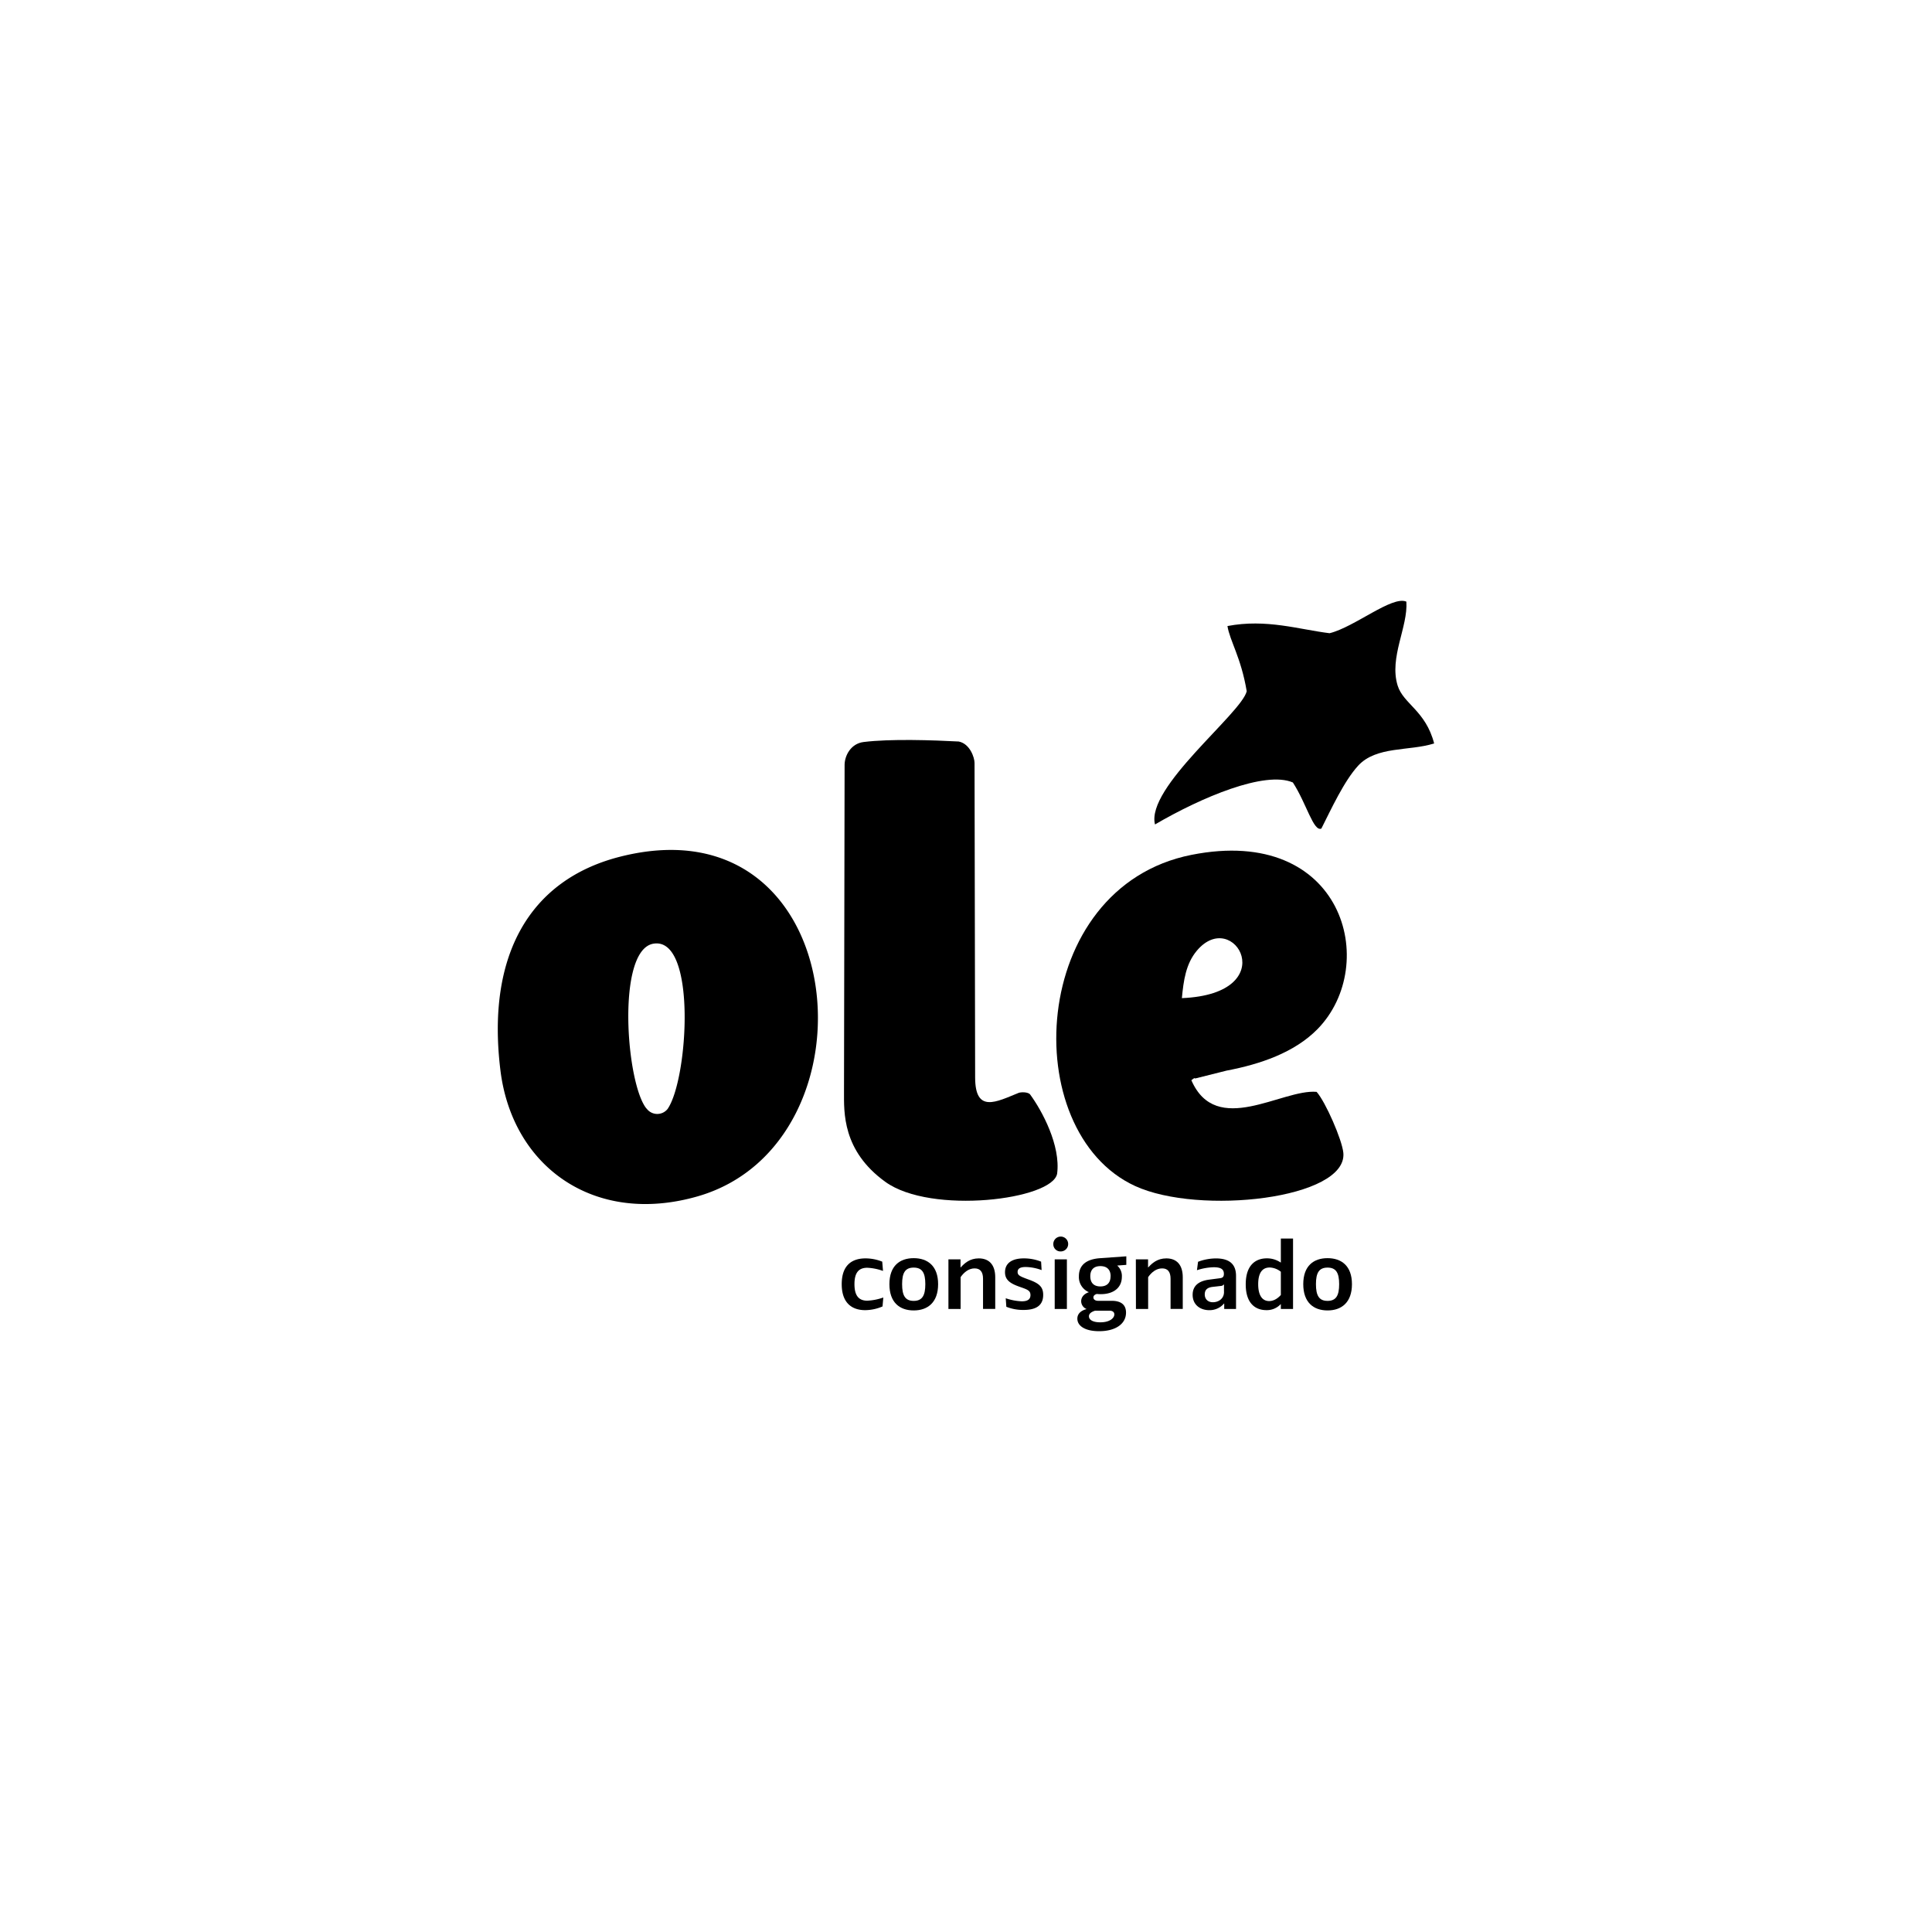
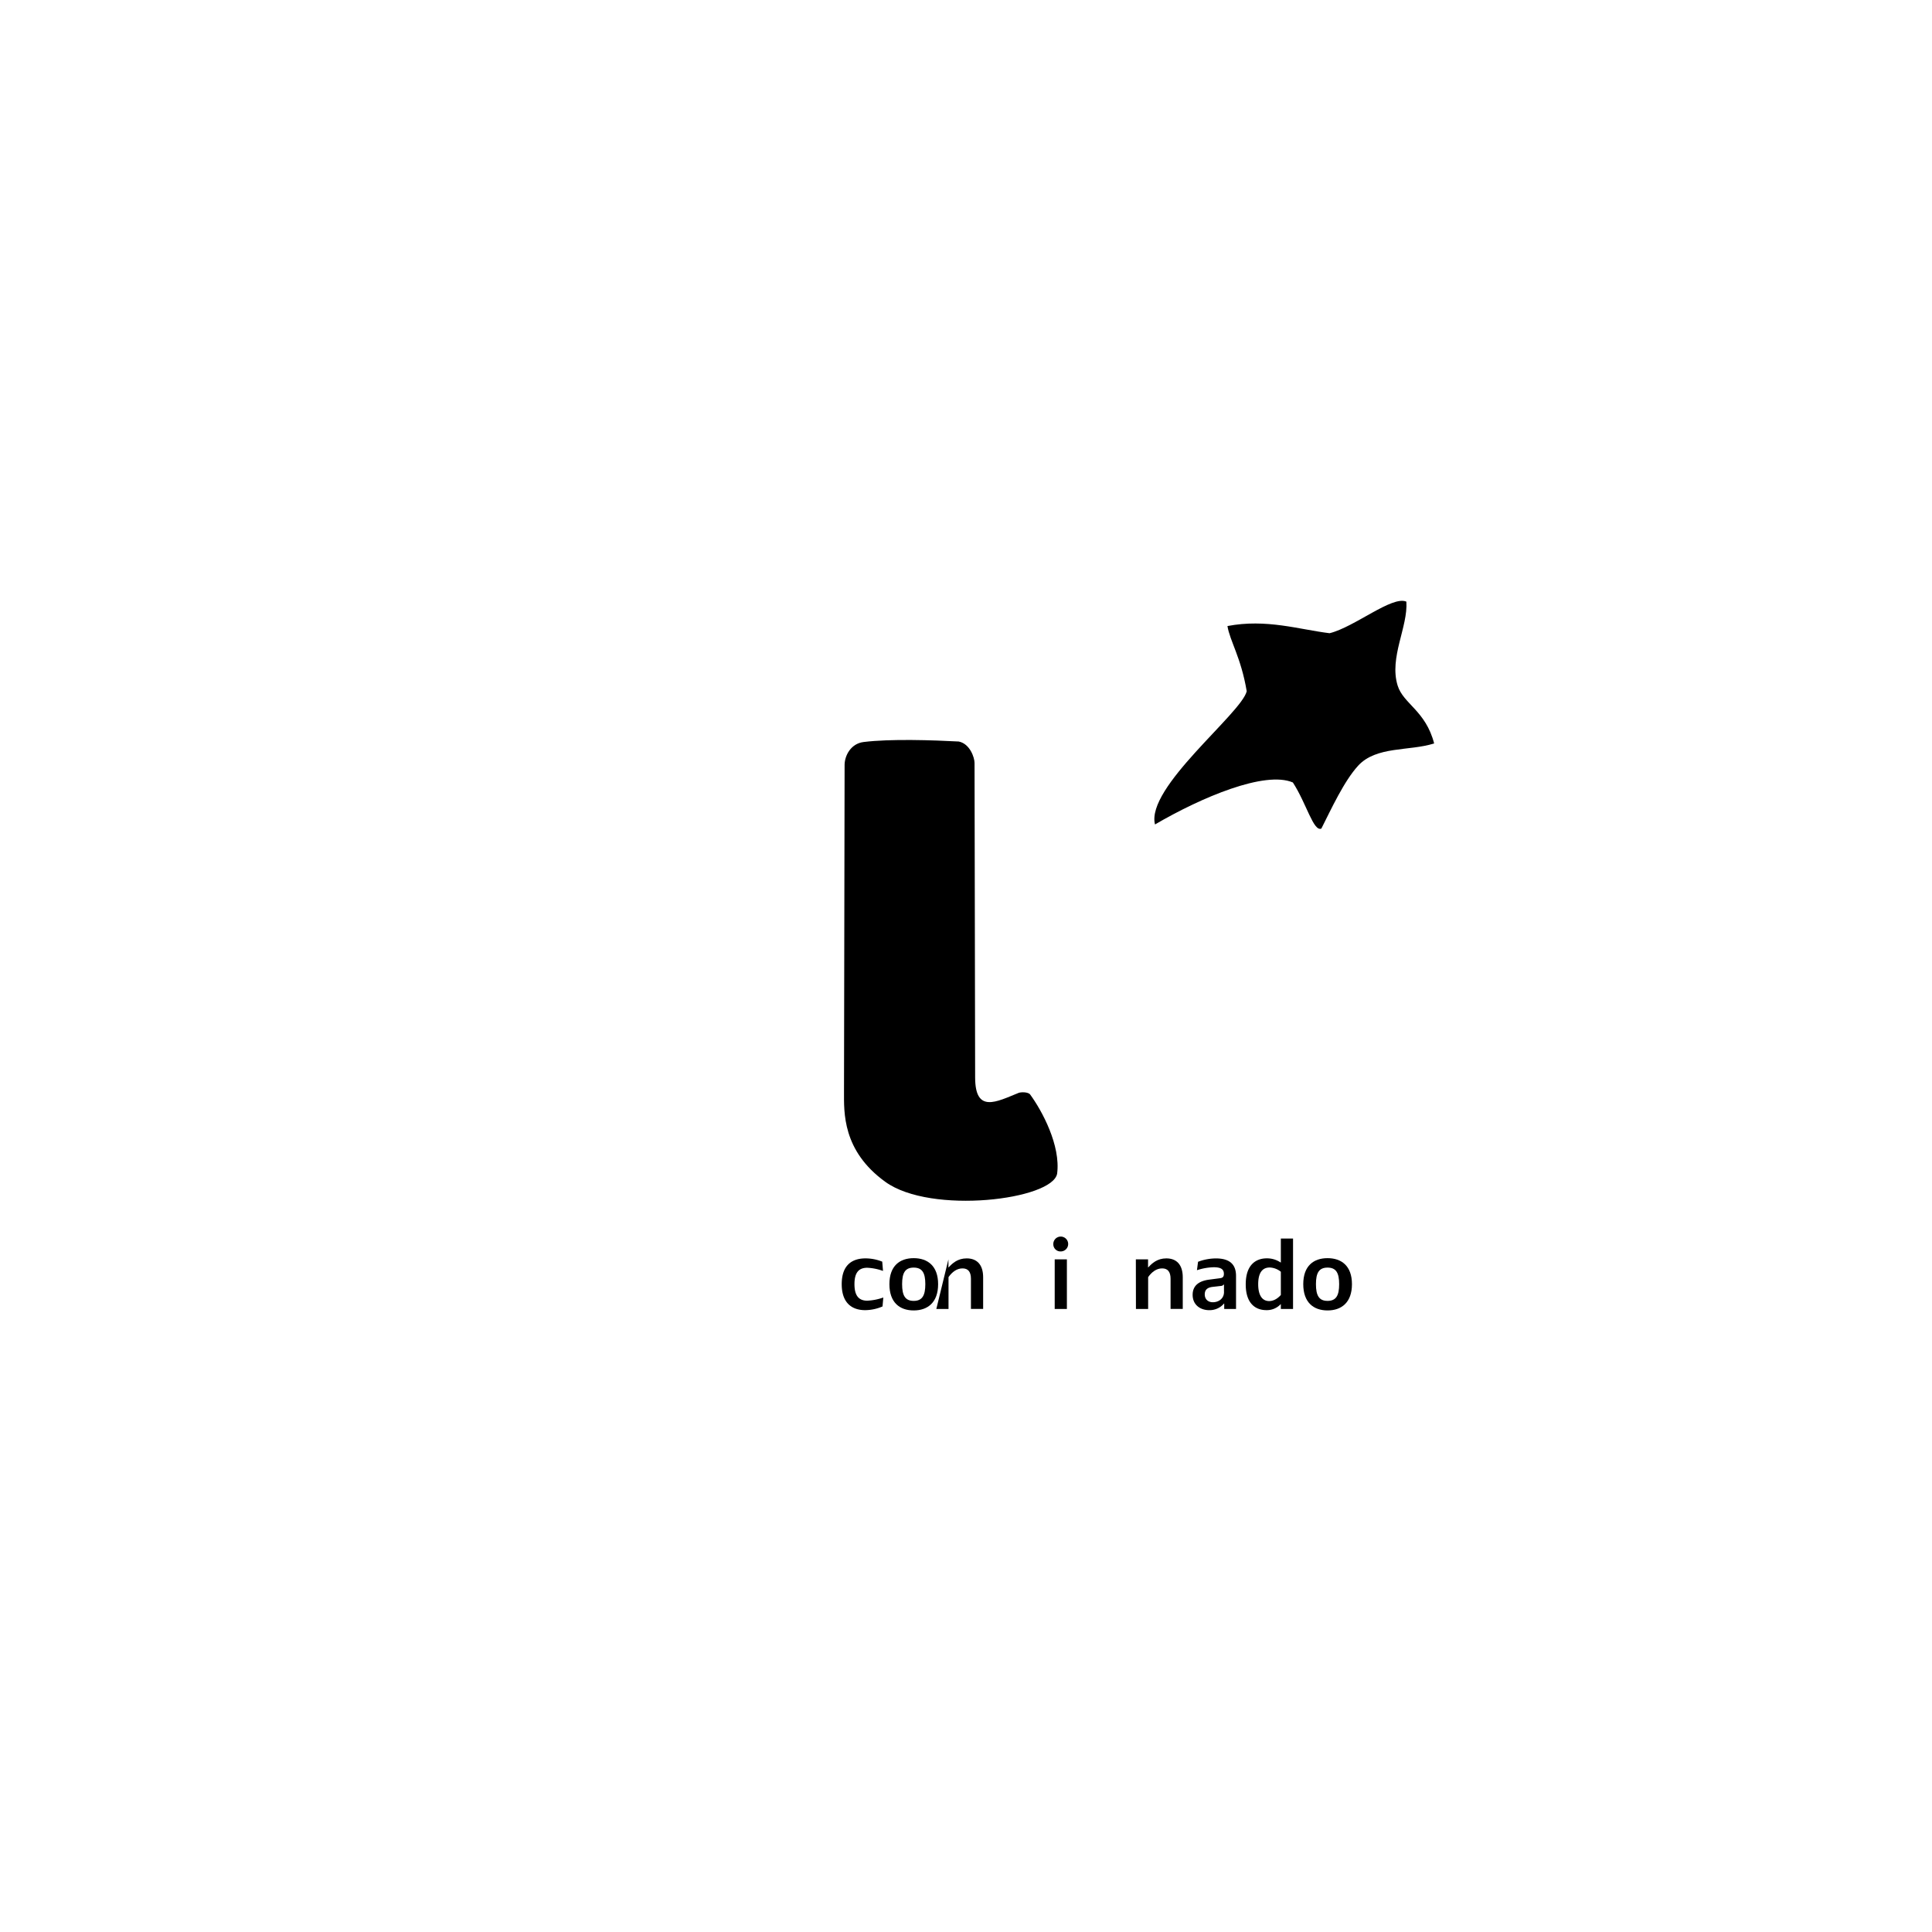
<svg xmlns="http://www.w3.org/2000/svg" viewBox="0 0 1040 1040">
  <defs>
    <style>.cls-1{fill-rule:evenodd;}</style>
  </defs>
  <g id="Ole">
-     <path class="cls-1" d="M334,461.11c-48.94,12.34-72.26,53.23-64.61,115.12,6.42,52,50.63,83.65,106,67.81C474.92,615.61,459.09,429.58,334,461.11Zm14,135.63c-11-13.48-16.3-85.28,3.68-88.74,23.55-4.09,18.82,72.83,7.7,88.94A7.11,7.11,0,0,1,348.07,596.74Z" />
-     <path class="cls-1" d="M636.21,537.3c55-2.31,28-49.41,8-25.48C638.37,518.83,637.1,527.77,636.21,537.3Zm72.52,50.45c-18.61-1.64-54,24.6-67.42-6.27.65-.38,1.68-1.55,2.06-.93l16.91-4.24c17.88-3.4,36.49-9.61,49-22.4,33.77-34.63,13.94-110-67.9-93.74-87.79,17.4-94,149-30.33,178.27,34.56,15.88,114.29,6.92,112.08-17.83C722.46,613.51,713.46,593,708.73,587.75Z" />
    <path class="cls-1" d="M569.06,631.75C571,616.6,561,598,554.47,589.08c-1.21-1.33-4.92-1.27-6.17-.77-11.94,4.83-23.34,11.1-23.38-8.24l-.32-169.39c0-2.8-2.43-10.31-8.51-11.52-13.82-.74-36.81-1.53-51.21.27-6.82.84-10.15,7.23-10.23,12.18,0,36.61-.31,139.34-.32,175.95,0,11.12-1,31.85,22.26,48.64C501.2,654,566.71,645.81,569.06,631.75Z" />
    <path class="cls-1" d="M660.74,337c1.25,7.92,7.33,16.92,10.37,35.1-2.89,12-54.42,51.82-49.37,71.71,25-14.61,59.18-29.06,74.22-22.6,7.35,11.35,11.06,26.61,15.33,24.82,5.33-10.55,12.22-25.57,19.78-33.83,9.76-10.68,27.51-7.75,40.93-12-4.56-17.66-16.62-21.3-19.66-31.2-4.64-15.07,5.64-31.52,4.71-45.14-7.66-3.36-27.87,13.7-41.34,17C699.26,338.84,681.71,333,660.74,337Z" />
    <path d="M453.1,691.27c0-10.68,6-13.88,12.81-13.88a24.3,24.3,0,0,1,9,1.76l.42,5a28.58,28.58,0,0,0-8.48-1.71c-4.7,0-6.89,2.77-6.89,8.81s2.19,8.91,6.89,8.91a29.9,29.9,0,0,0,8.64-1.71l-.42,4.81a24,24,0,0,1-9.4,2C459.18,705.25,453.1,701.94,453.1,691.27Z" />
    <path d="M478.77,691.27c0-9.88,5.61-14,13.08-14s13.14,4.16,13.14,14-5.61,14.14-13.14,14.14S478.77,701.14,478.77,691.27Zm19.33,0c0-6-1.6-8.92-6.25-8.92s-6.24,2.88-6.24,8.92,1.6,9,6.24,9S498.1,697.3,498.1,691.27Z" />
-     <path d="M510.54,677.92h6.51v4.32h.11c2-2.19,4.85-4.85,9.71-4.85,5.55,0,8.87,3.41,8.87,10.19v17h-6.57V688.38c0-3.79-1.55-5.6-4.54-5.6s-5.55,1.87-7.53,4.7v17.13h-6.56Z" />
-     <path d="M541.71,703.44l-.32-4.59A30.43,30.43,0,0,0,550,700.5c3.52,0,4.7-1.33,4.7-3.36,0-2.46-1.71-3-5.61-4.38C544,691,541,689.13,541,684.86c0-5,3.9-7.47,10.14-7.47a24.83,24.83,0,0,1,9.29,1.76l.27,4.54a25.87,25.87,0,0,0-8.54-1.66c-3.21,0-4.38,1-4.38,2.67,0,1.82,1.33,2.4,5.87,4.06,5.55,2,7.9,3.84,7.9,8.27,0,6-4.21,8.12-10.62,8.12A24.37,24.37,0,0,1,541.71,703.44Z" />
+     <path d="M510.54,677.92v4.32h.11c2-2.19,4.85-4.85,9.71-4.85,5.55,0,8.87,3.41,8.87,10.19v17h-6.57V688.38c0-3.79-1.55-5.6-4.54-5.6s-5.55,1.87-7.53,4.7v17.13h-6.56Z" />
    <path d="M567,669.75a4,4,0,1,1,4.06,3.9A3.86,3.86,0,0,1,567,669.75Zm.75,8.17h6.56v26.69h-6.56Z" />
-     <path d="M579.94,709.84c0-2.56,1.81-4.32,5-5.17a4.58,4.58,0,0,1-2.94-4.22c0-2,1.28-3.9,4.16-4.86a8.84,8.84,0,0,1-5.39-8.59c0-6.2,4.27-9.24,11.53-9.72l14-1v4.6l-4.91.37v0a7.41,7.41,0,0,1,2.51,6c0,6-4.54,9.4-11.37,9.4a18.87,18.87,0,0,1-2.09-.11c-1.22.32-1.86,1-1.86,1.87,0,1,.9,1.82,2.5,1.82h7.37c4.38,0,7.69,1.65,7.69,6.35,0,6.08-5.66,10-14.41,10C584.31,716.62,579.94,713.85,579.94,709.84Zm19.91-2.29c0-1.28-1-2-2.56-2h-7.8c-2.24.7-3.31,1.71-3.31,3,0,1.92,2.14,3.25,6,3.25C597.18,711.87,599.85,709.63,599.85,707.55Zm-2-20.55c0-3.63-2.08-5.45-5.5-5.45s-5.44,1.82-5.44,5.45,2,5.49,5.44,5.49S597.82,690.63,597.82,687Z" />
    <path d="M611.43,677.92H618v4.32h.1c2-2.19,4.86-4.85,9.72-4.85,5.55,0,8.86,3.41,8.86,10.19v17h-6.56V688.38c0-3.79-1.55-5.6-4.54-5.6s-5.55,1.87-7.53,4.7v17.13h-6.57Z" />
    <path d="M642,697c0-5,3.47-7.48,8.92-8.17l5.71-.75c1.28-.16,2.19-.53,2.19-2.35,0-2.45-1.55-3.57-5.5-3.57a31.05,31.05,0,0,0-9,1.6l.59-4.54a27.5,27.5,0,0,1,9.66-1.81c7.32,0,10.79,3.2,10.79,9.39v17.83H659v-2.93h-.11a10.23,10.23,0,0,1-7.95,3.57C645.92,705.25,642,702.26,642,697Zm16.87-1.55v-4.11a2.34,2.34,0,0,1-1.87.91l-4.21.48c-2.83.32-4.27,1.55-4.27,4.06s1.7,4.21,4.37,4.21C655.8,701,658.89,699.22,658.89,695.43Z" />
    <path d="M670.58,691.37c0-10.89,5.82-14,11.32-14a13.09,13.09,0,0,1,7.48,2.24h.1V666.71h6.57v37.9h-6.57v-2.56h-.1a10.18,10.18,0,0,1-7.69,3.2C675.92,705.25,670.58,701.78,670.58,691.37Zm18.9,5.72v-12.5a10,10,0,0,0-6-2.29c-4.06,0-6.19,3-6.19,9s2.19,9.07,5.92,9.07C685.21,700.34,687.4,699.43,689.48,697.09Z" />
    <path d="M701.55,691.27c0-9.88,5.6-14,13.08-14s13.13,4.16,13.13,14-5.61,14.14-13.13,14.14S701.55,701.14,701.55,691.27Zm19.32,0c0-6-1.6-8.92-6.24-8.92s-6.25,2.88-6.25,8.92,1.6,9,6.25,9S720.87,697.3,720.87,691.27Z" />
  </g>
</svg>